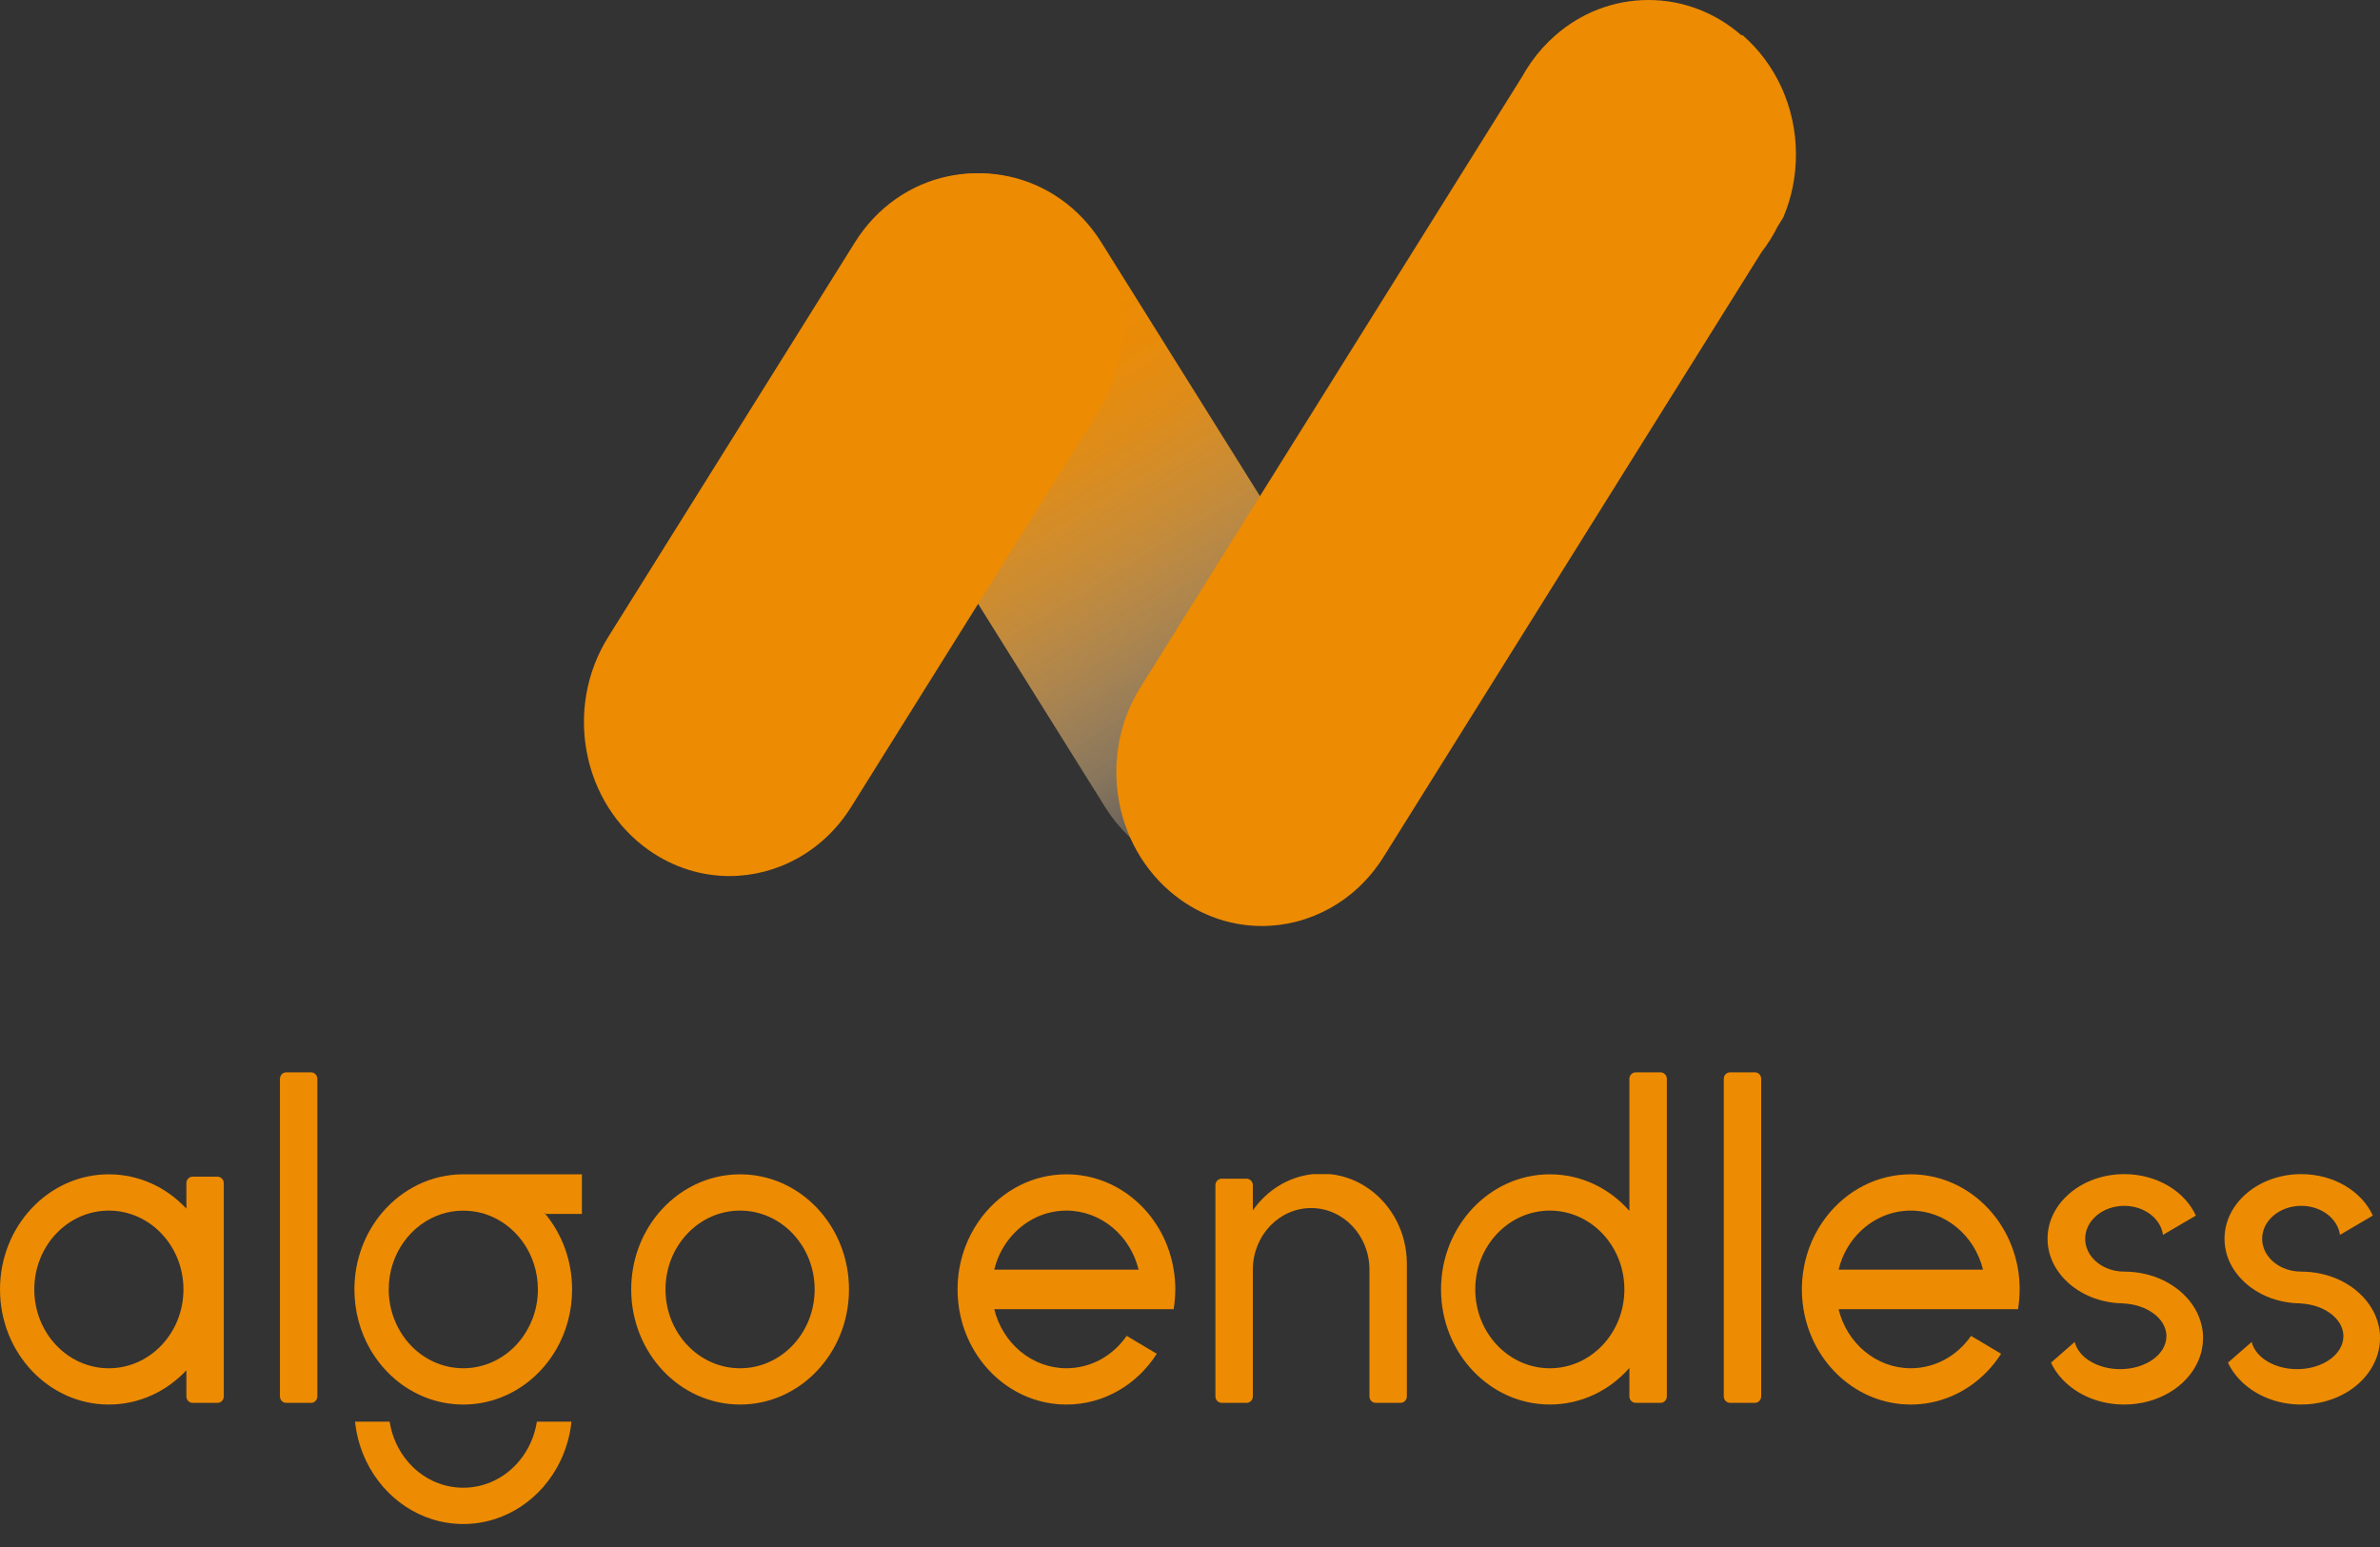
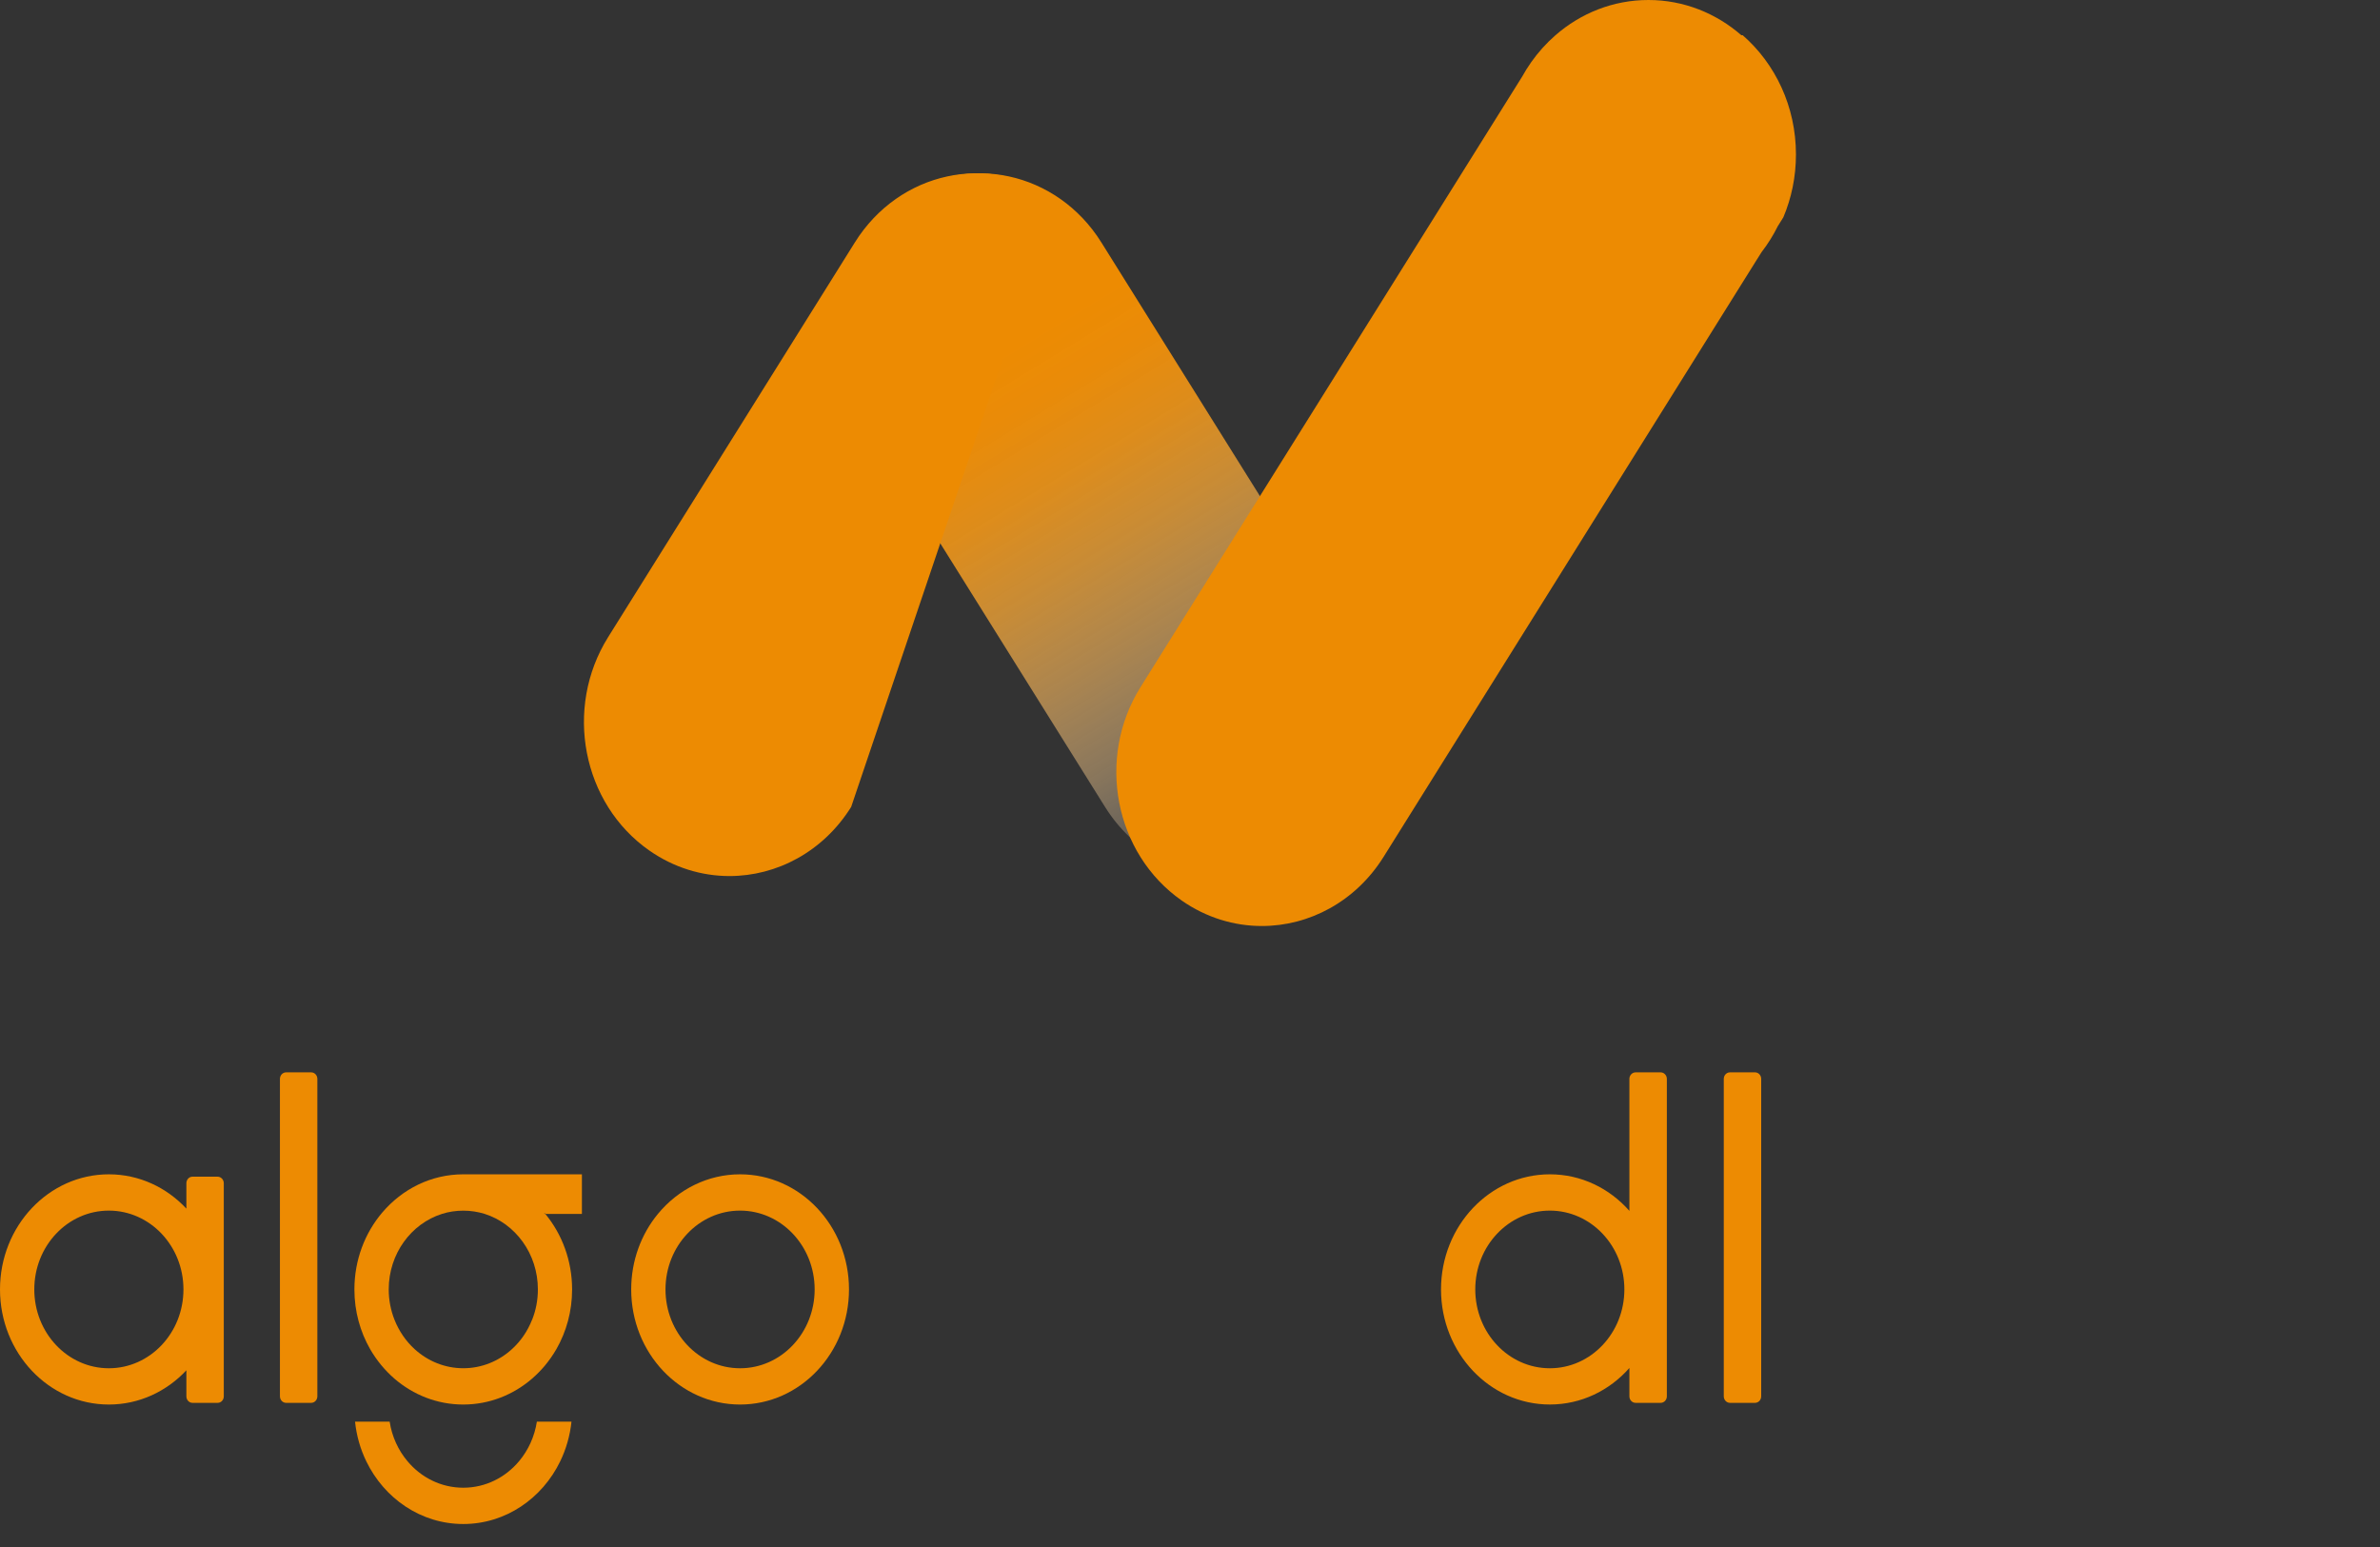
<svg xmlns="http://www.w3.org/2000/svg" width="100" height="65" viewBox="0 0 100 65" fill="none">
  <rect x="0" y="0" width="100" height="65" fill="#333333" stroke="none" />
  <g clip-path="url(#clip0_125_1125)">
    <path d="M51.543 36.809C52.701 36.809 53.873 36.461 54.911 35.736C57.731 33.767 58.508 29.753 56.643 26.771L46.275 10.185C44.412 7.204 40.614 6.384 37.794 8.355C34.974 10.324 34.198 14.338 36.062 17.319L46.431 33.905C47.607 35.788 49.557 36.809 51.543 36.809Z" fill="url(#paint0_linear_125_1125)" />
    <path d="M73.228 1.481H73.167C72.105 0.555 70.744 0 69.261 0C67.779 0 66.416 0.555 65.355 1.481C64.972 1.815 64.63 2.196 64.332 2.617C64.332 2.617 64.329 2.621 64.329 2.623C64.193 2.818 64.065 3.02 63.95 3.229L47.92 28.873C46.055 31.854 46.831 35.866 49.651 37.837C50.69 38.562 51.862 38.908 53.02 38.908C55.004 38.908 56.954 37.888 58.132 36.005L73.818 10.907L74.016 10.593C74.277 10.255 74.506 9.89 74.698 9.502L74.93 9.131C75.272 8.323 75.46 7.431 75.46 6.491C75.46 4.474 74.59 2.674 73.225 1.483L73.228 1.481Z" fill="#ED8B02" />
-     <path d="M30.651 36.809C29.493 36.809 28.321 36.461 27.282 35.736C24.462 33.767 23.686 29.753 25.551 26.771L35.919 10.185C37.782 7.204 41.579 6.384 44.4 8.355C47.22 10.324 47.996 14.338 46.131 17.319L35.763 33.905C34.586 35.788 32.637 36.809 30.651 36.809Z" fill="#ED8B02" />
-     <path d="M92.564 56.222C92.564 56.574 92.488 56.909 92.346 57.218C91.871 58.269 90.665 59.014 89.25 59.014C88.202 59.014 87.268 58.604 86.661 57.961C86.46 57.751 86.296 57.512 86.176 57.255L87.173 56.384C87.331 57.034 88.127 57.527 89.084 57.527C90.154 57.527 91.025 56.907 91.025 56.145C91.025 56.129 91.025 56.111 91.025 56.096V56.09C90.987 55.383 90.198 54.81 89.209 54.766H89.212L89.215 54.762C88.998 54.762 88.787 54.741 88.582 54.703C88.039 54.608 87.547 54.394 87.145 54.098C87.145 54.098 87.133 54.091 87.123 54.083C87.043 54.023 86.965 53.96 86.894 53.893C86.711 53.728 86.553 53.543 86.424 53.345C86.172 52.96 86.031 52.517 86.031 52.048C86.031 50.548 87.475 49.333 89.254 49.333C90.628 49.333 91.8 50.056 92.263 51.075L90.882 51.885C90.787 51.198 90.094 50.666 89.254 50.666C88.348 50.666 87.613 51.286 87.613 52.048C87.613 52.584 87.977 53.05 88.506 53.278C88.73 53.375 88.983 53.429 89.254 53.429C89.844 53.429 90.397 53.559 90.879 53.787C91.058 53.872 91.228 53.972 91.384 54.084C91.835 54.404 92.182 54.82 92.381 55.298C92.501 55.588 92.567 55.899 92.567 56.222H92.564Z" fill="#ED8B02" />
-     <path d="M100 56.222C100 56.574 99.923 56.909 99.782 57.218C99.307 58.269 98.1 59.014 96.686 59.014C95.637 59.014 94.703 58.604 94.097 57.961C93.896 57.751 93.731 57.512 93.611 57.255L94.609 56.384C94.766 57.034 95.562 57.527 96.52 57.527C97.59 57.527 98.461 56.907 98.461 56.145C98.461 56.129 98.461 56.111 98.461 56.096V56.09C98.422 55.383 97.633 54.81 96.644 54.766H96.648L96.651 54.762C96.433 54.762 96.222 54.741 96.018 54.703C95.474 54.608 94.982 54.394 94.58 54.098C94.58 54.098 94.569 54.091 94.559 54.083C94.479 54.023 94.401 53.96 94.329 53.893C94.147 53.728 93.989 53.543 93.859 53.345C93.608 52.96 93.467 52.517 93.467 52.048C93.467 50.548 94.911 49.333 96.689 49.333C98.064 49.333 99.235 50.056 99.699 51.075L98.318 51.885C98.223 51.198 97.53 50.666 96.689 50.666C95.784 50.666 95.049 51.286 95.049 52.048C95.049 52.584 95.413 53.05 95.941 53.278C96.166 53.375 96.418 53.429 96.689 53.429C97.279 53.429 97.832 53.559 98.314 53.787C98.494 53.872 98.663 53.972 98.82 54.084C99.27 54.404 99.617 54.82 99.817 55.298C99.936 55.588 100.003 55.899 100.003 56.222H100Z" fill="#ED8B02" />
-     <path d="M84.859 54.177C84.859 53.895 84.838 53.619 84.793 53.346C84.419 51.072 82.543 49.341 80.284 49.341C78.858 49.341 77.587 50.032 76.748 51.11C76.502 51.426 76.294 51.776 76.129 52.148C75.965 52.524 75.845 52.927 75.777 53.346C75.732 53.619 75.709 53.895 75.709 54.177C75.709 54.46 75.734 54.738 75.777 55.008C76.151 57.283 78.027 59.014 80.286 59.014C80.572 59.014 80.853 58.987 81.122 58.933C82.35 58.692 83.405 57.935 84.08 56.881L83.718 56.665L82.817 56.129C82.247 56.953 81.323 57.489 80.284 57.489C78.827 57.489 77.599 56.435 77.251 55.007H84.791C84.836 54.736 84.858 54.46 84.858 54.176L84.859 54.177ZM77.253 53.346C77.289 53.194 77.338 53.044 77.392 52.9C77.545 52.516 77.763 52.169 78.032 51.876C78.601 51.254 79.402 50.866 80.286 50.866C81.743 50.866 82.971 51.92 83.319 53.346H77.254H77.253Z" fill="#ED8B02" />
+     <path d="M30.651 36.809C29.493 36.809 28.321 36.461 27.282 35.736C24.462 33.767 23.686 29.753 25.551 26.771L35.919 10.185C37.782 7.204 41.579 6.384 44.4 8.355L35.763 33.905C34.586 35.788 32.637 36.809 30.651 36.809Z" fill="#ED8B02" />
    <path d="M73.741 45.057H72.687C72.544 45.057 72.428 45.179 72.428 45.331V58.669C72.428 58.82 72.544 58.943 72.687 58.943H73.741C73.884 58.943 74 58.82 74 58.669V45.331C74 45.179 73.884 45.057 73.741 45.057Z" fill="#ED8B02" />
    <path d="M69.775 45.057H68.723C68.579 45.057 68.462 45.181 68.462 45.331V50.877C67.628 49.93 66.44 49.341 65.12 49.341C62.594 49.341 60.547 51.509 60.547 54.177C60.547 56.846 62.594 59.013 65.12 59.013C66.44 59.013 67.63 58.423 68.462 57.478V58.669C68.462 58.822 68.58 58.943 68.723 58.943H69.775C69.918 58.943 70.036 58.822 70.036 58.669V45.331C70.036 45.181 69.918 45.057 69.775 45.057ZM65.119 57.49C63.389 57.49 61.986 56.006 61.986 54.177C61.986 52.349 63.389 50.866 65.119 50.866C66.849 50.866 68.251 52.349 68.251 54.177C68.251 56.006 66.849 57.49 65.119 57.49Z" fill="#ED8B02" />
-     <path d="M57.54 49.966C57.063 49.624 56.504 49.399 55.901 49.334H55.153C54.123 49.446 53.222 50.021 52.641 50.857V49.8C52.641 49.648 52.524 49.526 52.381 49.526H51.328C51.183 49.526 51.068 49.648 51.068 49.8V58.669C51.068 58.822 51.185 58.943 51.328 58.943H52.381C52.526 58.943 52.641 58.82 52.641 58.669V53.348C52.641 51.918 53.737 50.759 55.09 50.759C56.443 50.759 57.54 51.918 57.54 53.348V58.669C57.54 58.822 57.656 58.943 57.799 58.943H58.853C58.995 58.943 59.112 58.82 59.112 58.669V53.102C59.112 51.799 58.489 50.648 57.54 49.966Z" fill="#ED8B02" />
-     <path d="M49.383 54.177C49.383 53.895 49.36 53.619 49.315 53.346C48.943 51.072 47.068 49.341 44.808 49.341C43.384 49.341 42.111 50.028 41.271 51.11C41.029 51.426 40.819 51.776 40.655 52.148C40.49 52.526 40.369 52.927 40.301 53.346C40.256 53.619 40.234 53.895 40.234 54.177C40.234 54.46 40.258 54.738 40.301 55.008C40.675 57.283 42.549 59.014 44.809 59.014C46.39 59.014 47.783 58.169 48.604 56.881L47.339 56.129C46.77 56.953 45.85 57.489 44.808 57.489C43.35 57.489 42.124 56.435 41.775 55.007H49.313C49.36 54.736 49.381 54.46 49.381 54.176L49.383 54.177ZM41.775 53.346C41.812 53.194 41.86 53.044 41.916 52.9C42.069 52.516 42.287 52.169 42.556 51.876C43.124 51.254 43.922 50.866 44.806 50.866C46.265 50.866 47.49 51.92 47.841 53.346H41.775Z" fill="#ED8B02" />
    <path d="M31.095 49.341C30.417 49.341 29.77 49.498 29.192 49.779C28.597 50.067 28.07 50.487 27.645 51.003C26.944 51.852 26.521 52.965 26.521 54.177C26.521 56.848 28.569 59.014 31.095 59.014C33.621 59.014 35.672 56.848 35.672 54.177C35.672 51.507 33.623 49.341 31.095 49.341ZM31.095 57.49C29.365 57.49 27.962 56.006 27.962 54.177C27.962 52.349 29.365 50.866 31.095 50.866C32.825 50.866 34.229 52.349 34.229 54.177C34.229 56.006 32.827 57.49 31.095 57.49Z" fill="#ED8B02" />
    <path d="M21.81 61.394C21.236 62.079 20.399 62.509 19.465 62.509C18.531 62.509 17.693 62.079 17.12 61.394C16.734 60.935 16.468 60.363 16.372 59.732H14.918C14.979 60.326 15.142 60.886 15.388 61.394C16.144 62.961 17.687 64.034 19.465 64.034C21.243 64.034 22.785 62.961 23.541 61.394C23.787 60.884 23.95 60.324 24.012 59.732H22.558C22.46 60.364 22.195 60.935 21.81 61.394Z" fill="#ED8B02" />
    <path d="M24.453 49.341H19.466C18.11 49.341 16.896 49.963 16.057 50.952C15.333 51.806 14.891 52.937 14.891 54.177C14.891 55.098 15.133 55.957 15.554 56.69C15.825 57.16 16.172 57.578 16.572 57.926C17.36 58.606 18.367 59.014 19.464 59.014C20.561 59.014 21.568 58.606 22.356 57.926C22.542 57.764 22.718 57.587 22.878 57.399C23.062 57.178 23.23 56.942 23.375 56.691C23.795 55.959 24.038 55.1 24.038 54.179C24.038 52.965 23.612 51.853 22.913 51.005H22.876V50.961C22.889 50.977 22.901 50.991 22.913 51.005H24.45V49.345L24.453 49.341ZM22.357 55.449C22.168 55.931 21.877 56.354 21.508 56.688C20.962 57.187 20.245 57.489 19.466 57.489C18.686 57.489 17.972 57.187 17.423 56.688C17.056 56.354 16.764 55.929 16.574 55.449C16.42 55.059 16.333 54.629 16.333 54.177C16.333 52.677 17.279 51.411 18.573 51.003C18.856 50.913 19.157 50.868 19.467 50.868C19.778 50.868 20.076 50.915 20.361 51.003C21.656 51.411 22.6 52.677 22.6 54.177C22.6 54.629 22.515 55.059 22.359 55.449H22.357Z" fill="#ED8B02" />
    <path d="M13.075 45.057H12.021C11.878 45.057 11.762 45.179 11.762 45.331V58.669C11.762 58.82 11.878 58.943 12.021 58.943H13.075C13.218 58.943 13.334 58.82 13.334 58.669V45.331C13.334 45.179 13.218 45.057 13.075 45.057Z" fill="#ED8B02" />
    <path d="M9.144 49.44H8.09C7.945 49.44 7.831 49.564 7.831 49.715V50.782C7.001 49.893 5.85 49.341 4.573 49.341C2.049 49.341 0 51.509 0 54.177C0 56.846 2.049 59.014 4.573 59.014C5.848 59.014 7.001 58.464 7.831 57.575V58.669C7.831 58.822 7.945 58.943 8.09 58.943H9.144C9.287 58.943 9.403 58.822 9.403 58.669V49.717C9.403 49.566 9.287 49.441 9.144 49.441V49.44ZM4.573 57.49C2.843 57.49 1.441 56.006 1.441 54.177C1.441 52.349 2.843 50.866 4.573 50.866C6.303 50.866 7.708 52.349 7.708 54.177C7.708 56.006 6.303 57.49 4.573 57.49Z" fill="#ED8B02" />
  </g>
  <defs>
    <linearGradient id="paint0_linear_125_1125" x1="38.598" y1="7.849" x2="55.431" y2="35.433" gradientUnits="userSpaceOnUse">
      <stop offset="0.24" stop-color="#ED8B02" />
      <stop offset="0.32" stop-color="#ED8D08" stop-opacity="0.98" />
      <stop offset="0.42" stop-color="#EE9519" stop-opacity="0.91" />
      <stop offset="0.53" stop-color="#F0A336" stop-opacity="0.79" />
      <stop offset="0.65" stop-color="#F3B55E" stop-opacity="0.63" />
      <stop offset="0.78" stop-color="#F7CD92" stop-opacity="0.43" />
      <stop offset="0.91" stop-color="#FBE9D0" stop-opacity="0.18" />
      <stop offset="1" stop-color="white" stop-opacity="0" />
    </linearGradient>
    <clipPath id="clip0_125_1125">
      <rect width="100" height="64.064" fill="white" />
    </clipPath>
  </defs>
</svg>